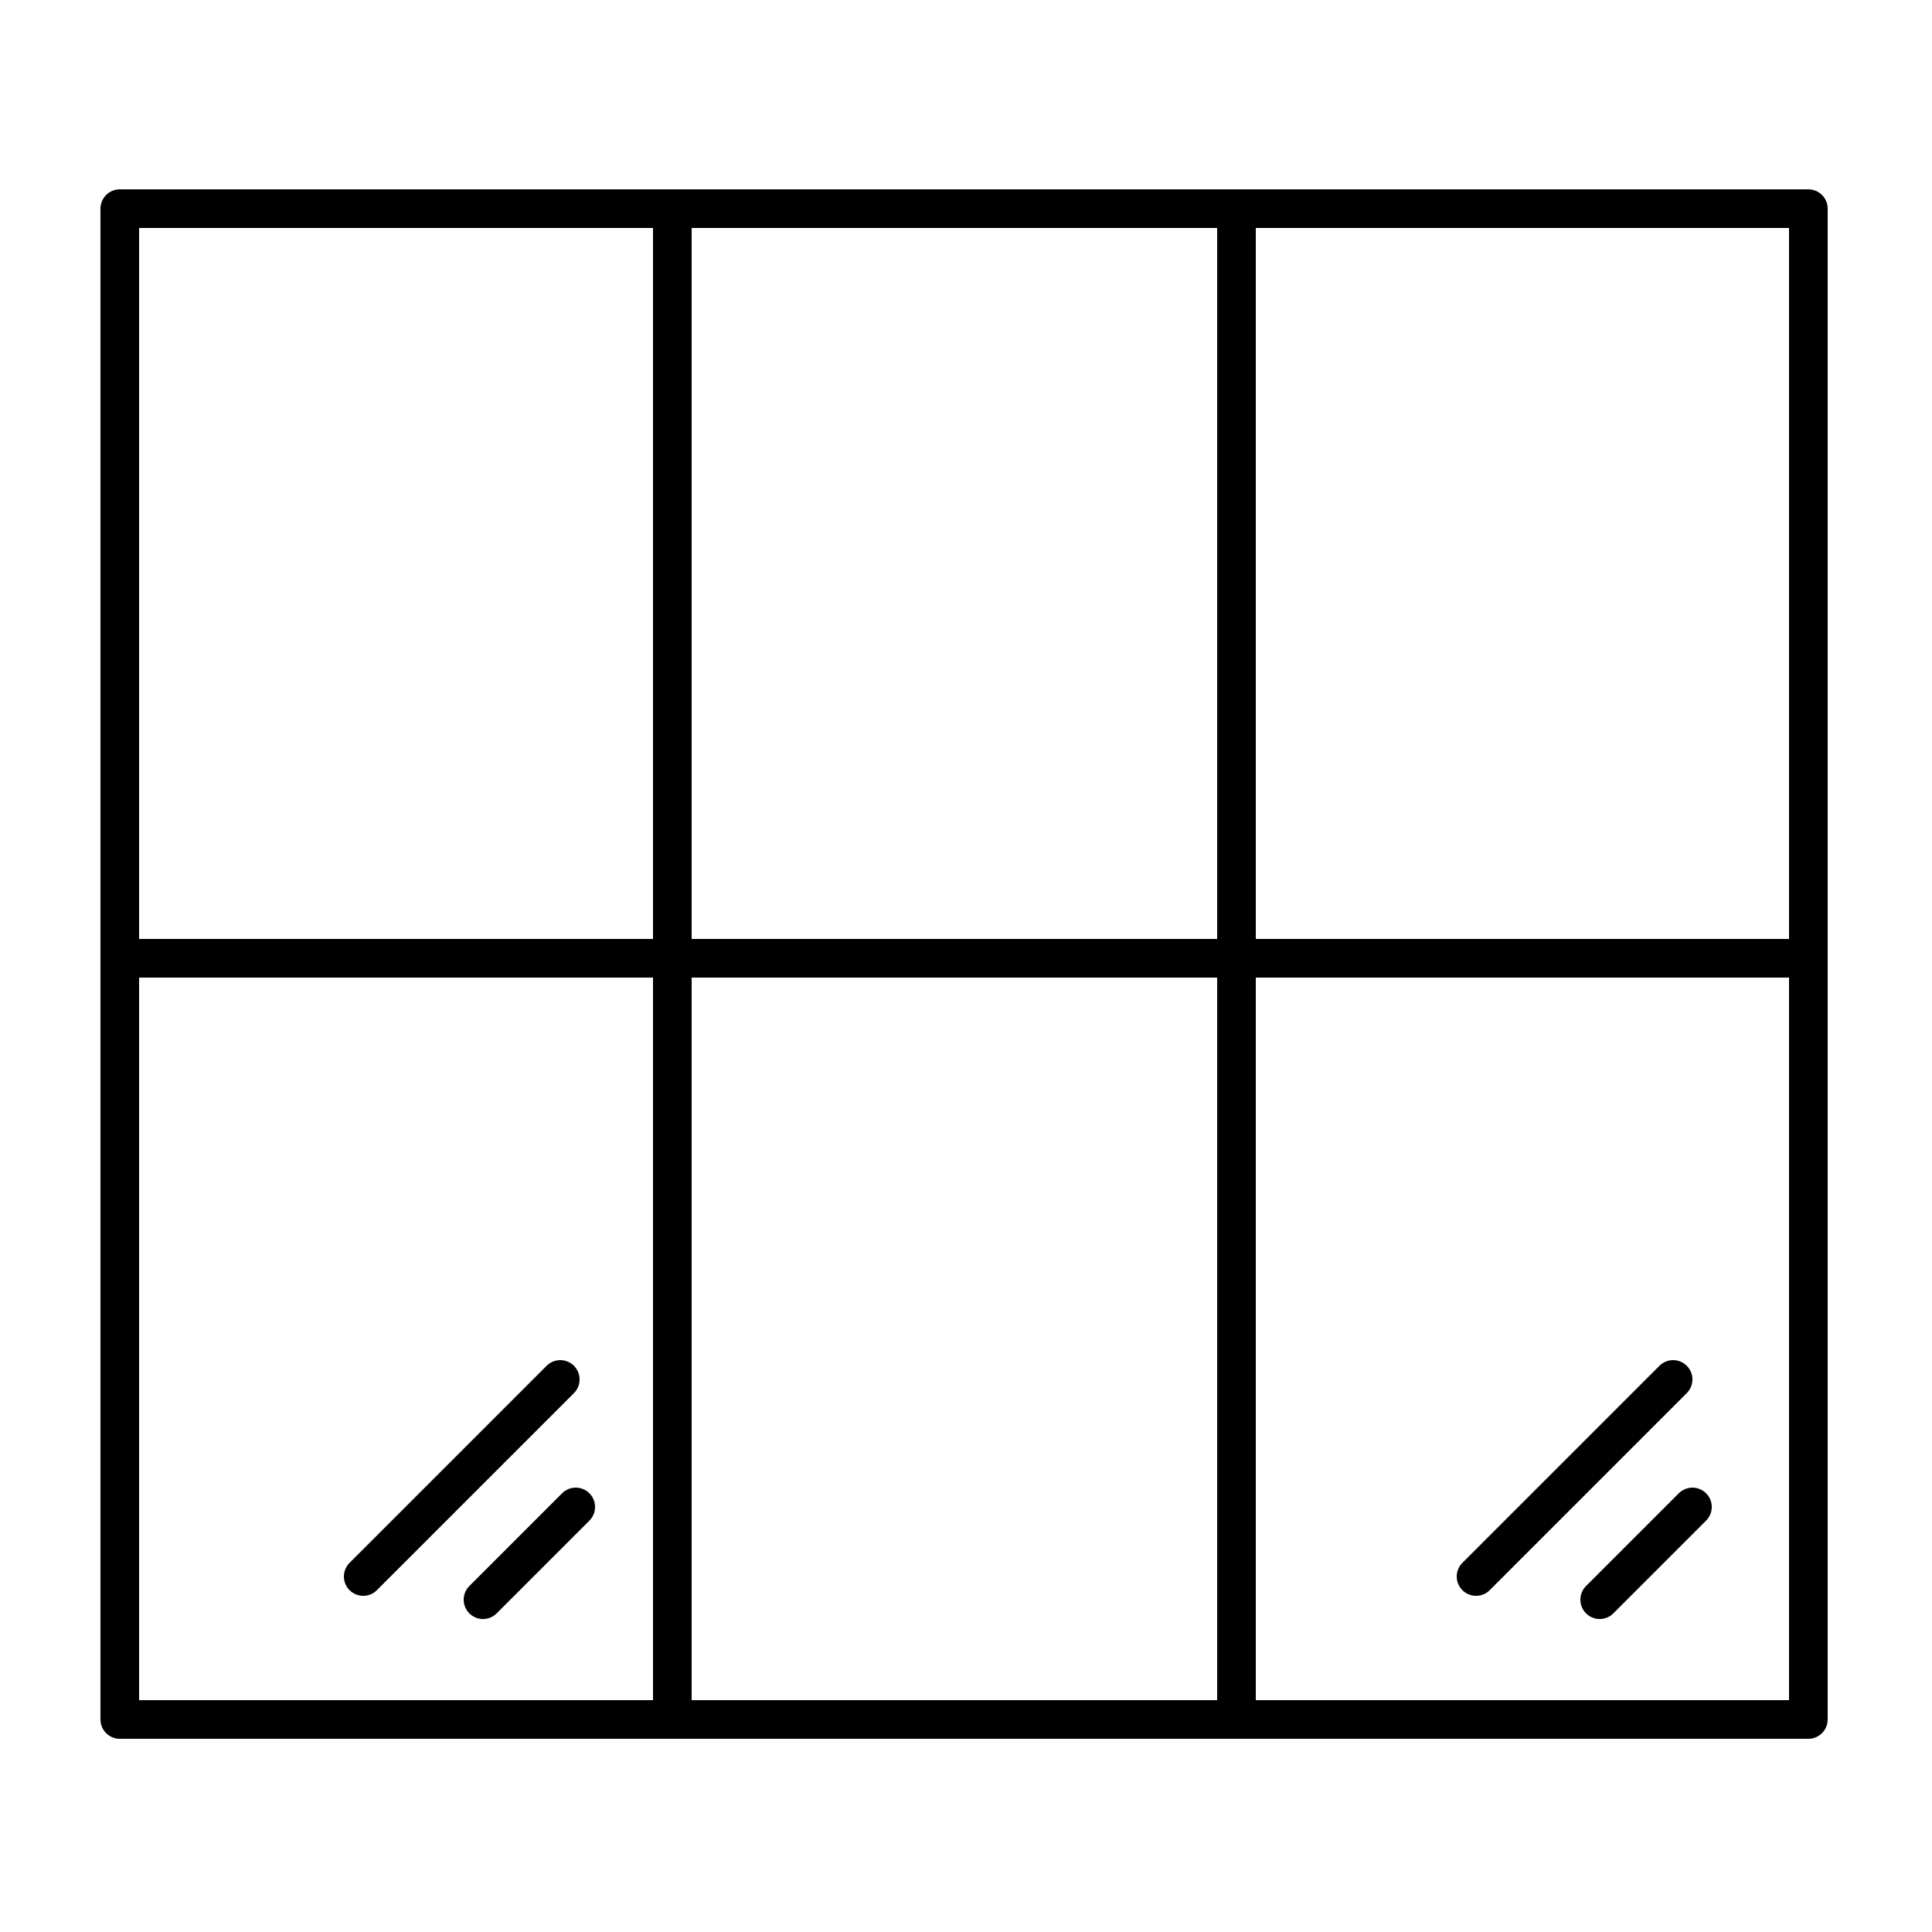
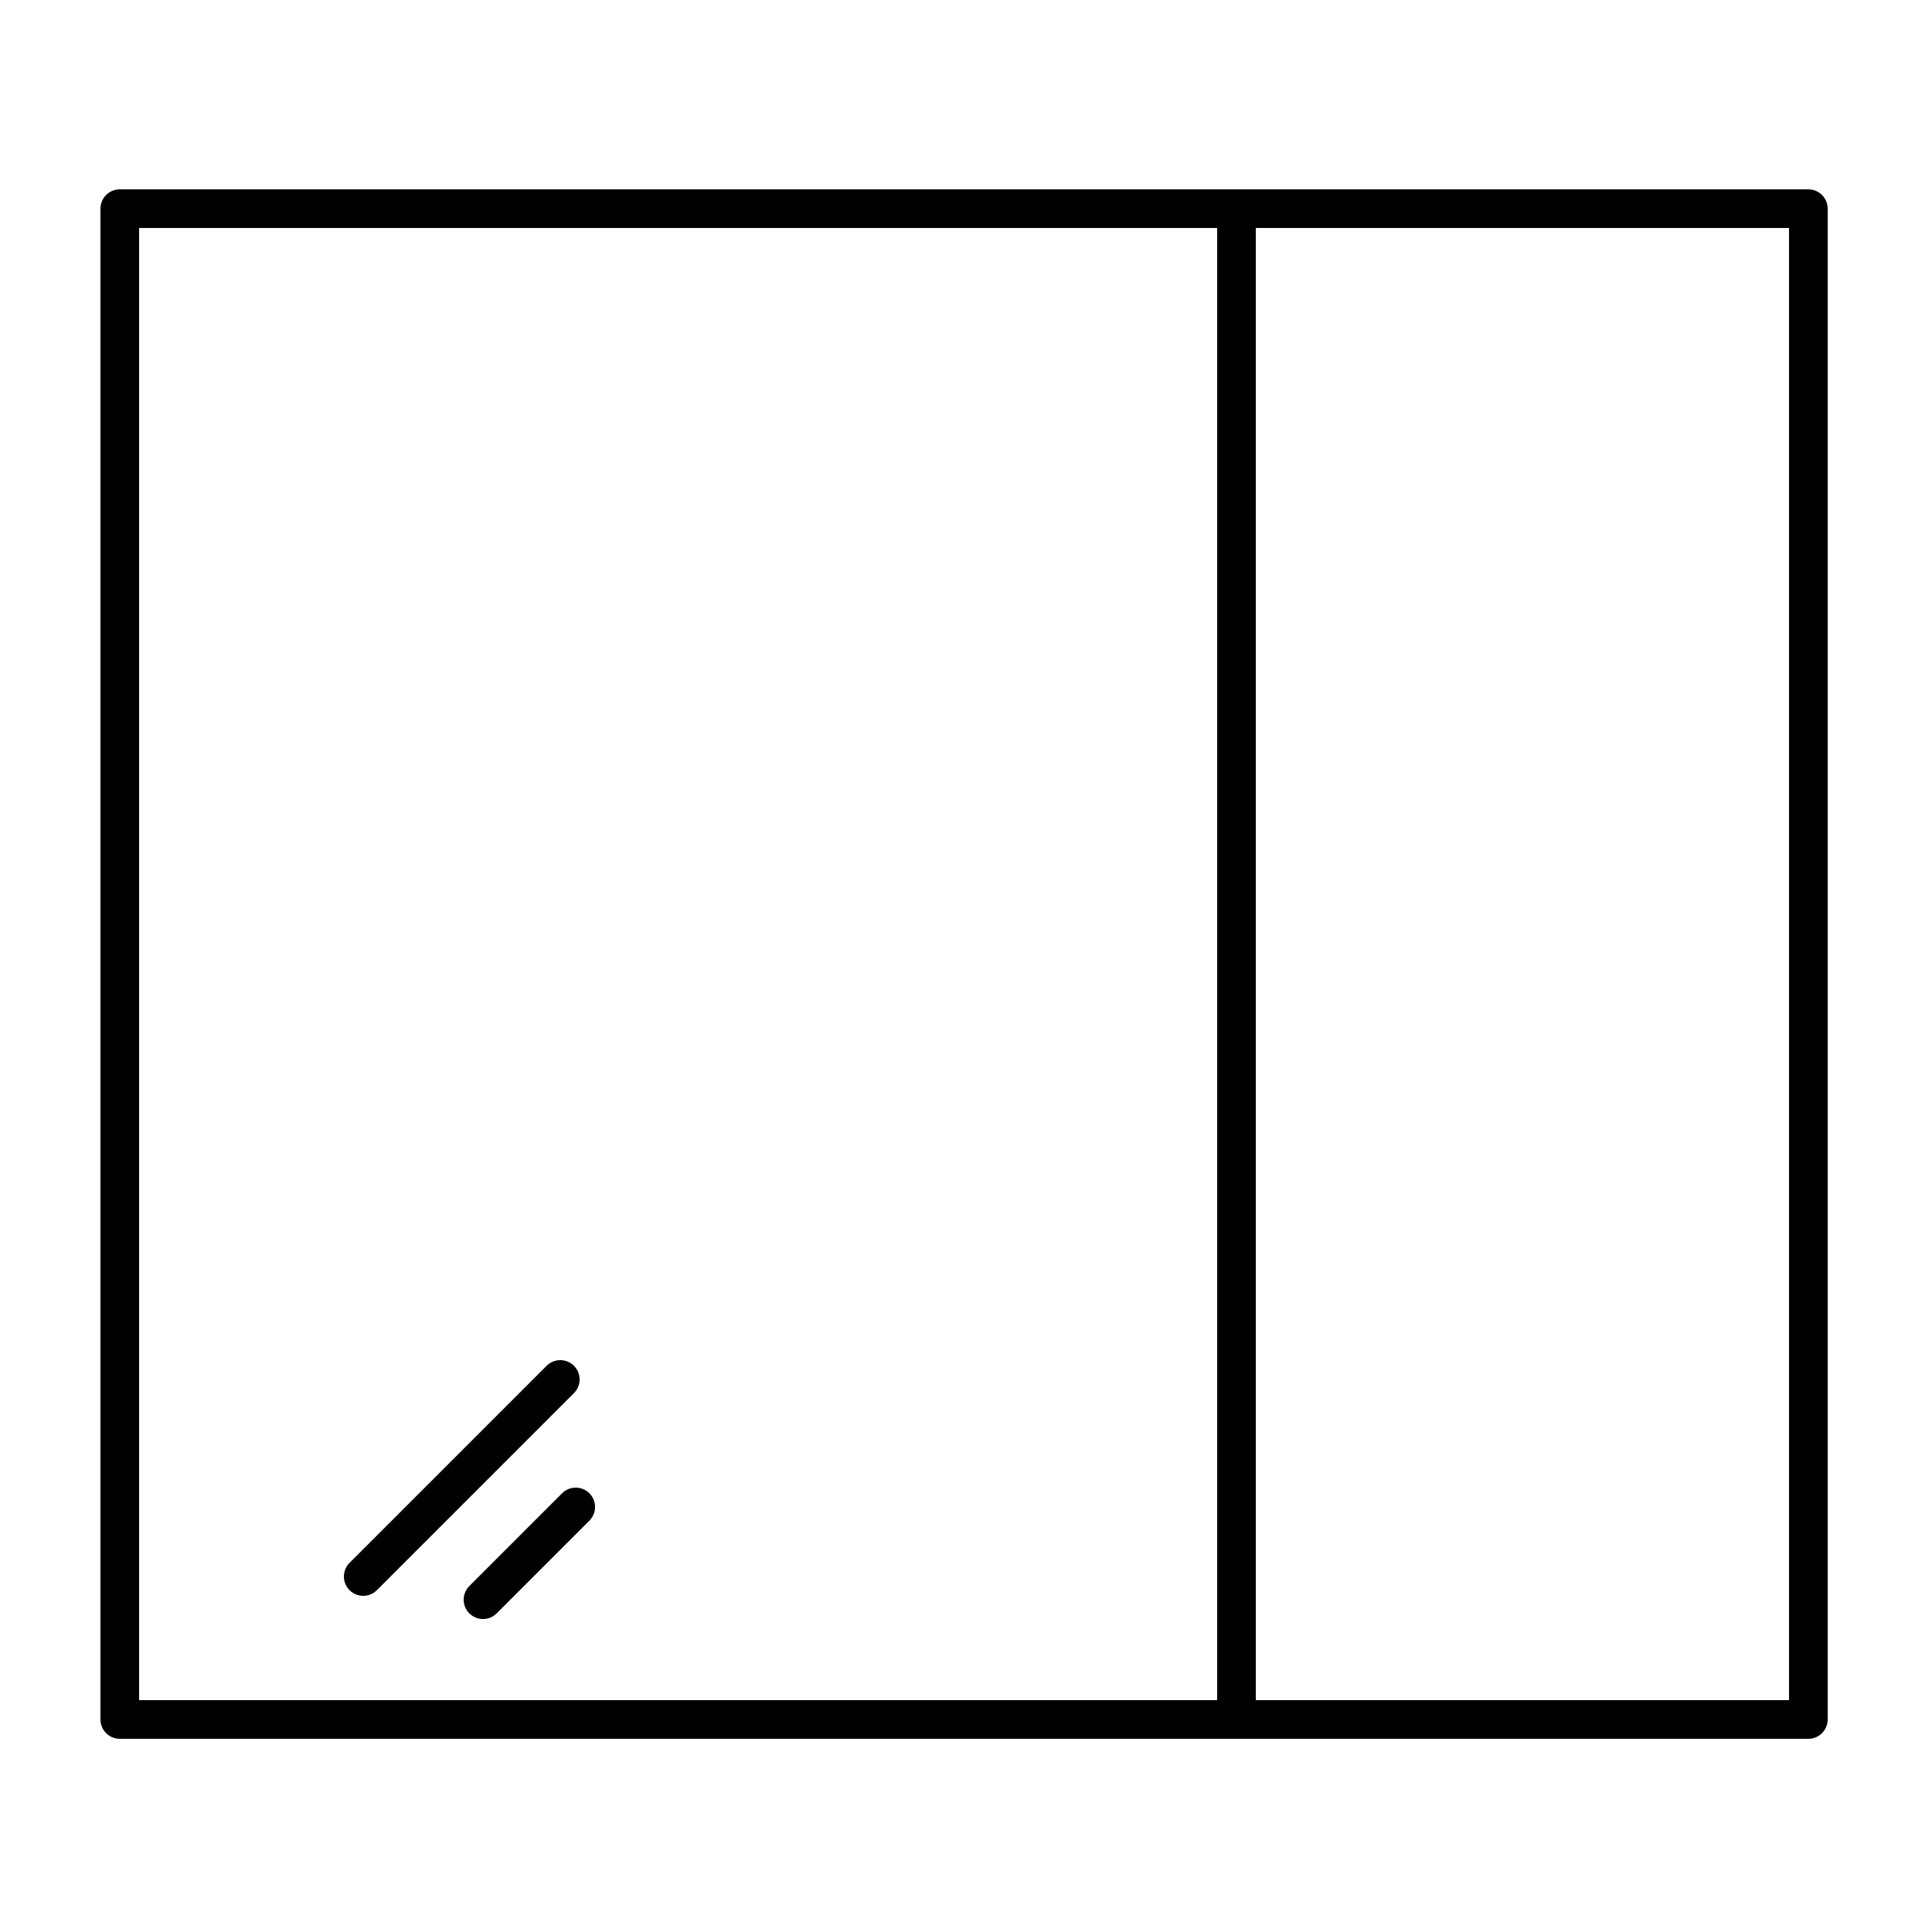
<svg xmlns="http://www.w3.org/2000/svg" version="1.1" id="Layer_1" x="0px" y="0px" viewBox="0 0 50 50" style="enable-background:new 0 0 50 50;" xml:space="preserve">
  <style type="text/css">
	.st0{fill:none;stroke:#000000;stroke-linecap:round;stroke-linejoin:round;stroke-miterlimit:10;}
</style>
-   <line class="st0" x1="41.4" y1="41.4" x2="43.8" y2="39" />
-   <line class="st0" x1="38.2" y1="40.8" x2="43.3" y2="35.7" />
  <line class="st0" x1="12.5" y1="41.4" x2="14.9" y2="39" />
  <line class="st0" x1="9.4" y1="40.8" x2="14.5" y2="35.7" />
  <rect x="3.1" y="5.4" class="st0" width="43.7" height="39.1" />
-   <line class="st0" x1="3.2" y1="24.8" x2="46.4" y2="24.8" />
-   <line class="st0" x1="17.4" y1="5.6" x2="17.4" y2="44.1" />
  <line class="st0" x1="32" y1="5.6" x2="32" y2="44.1" />
</svg>